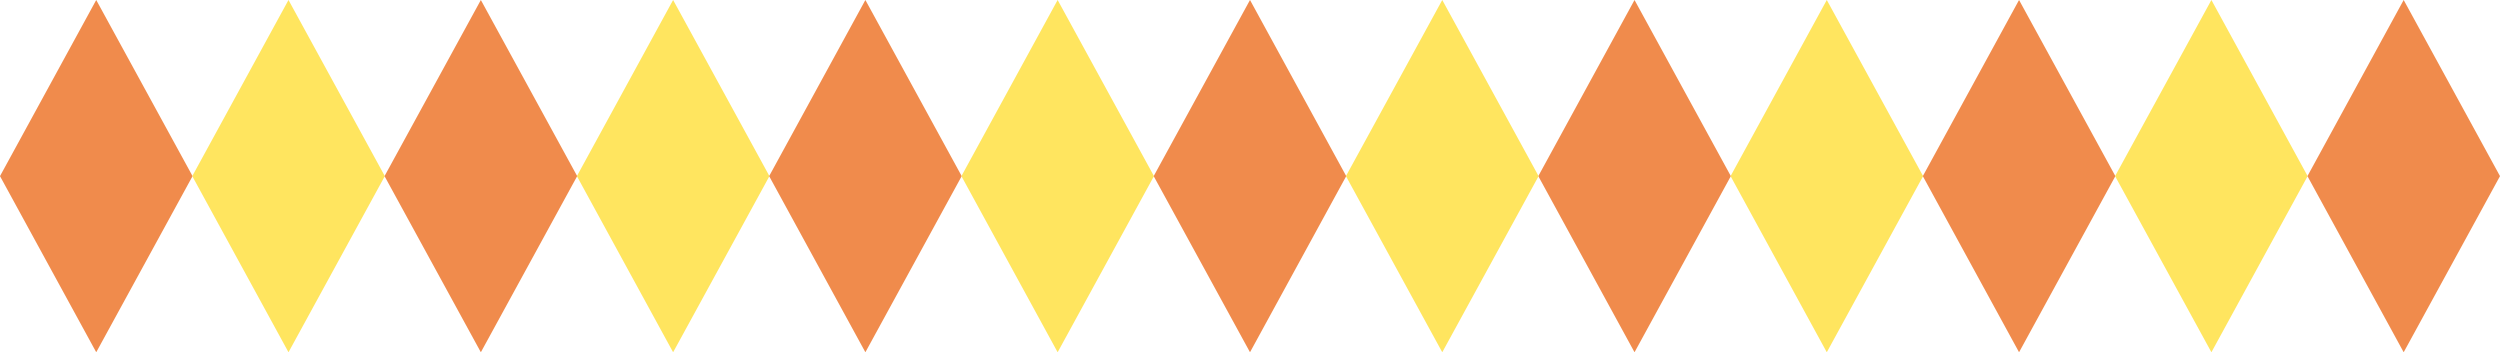
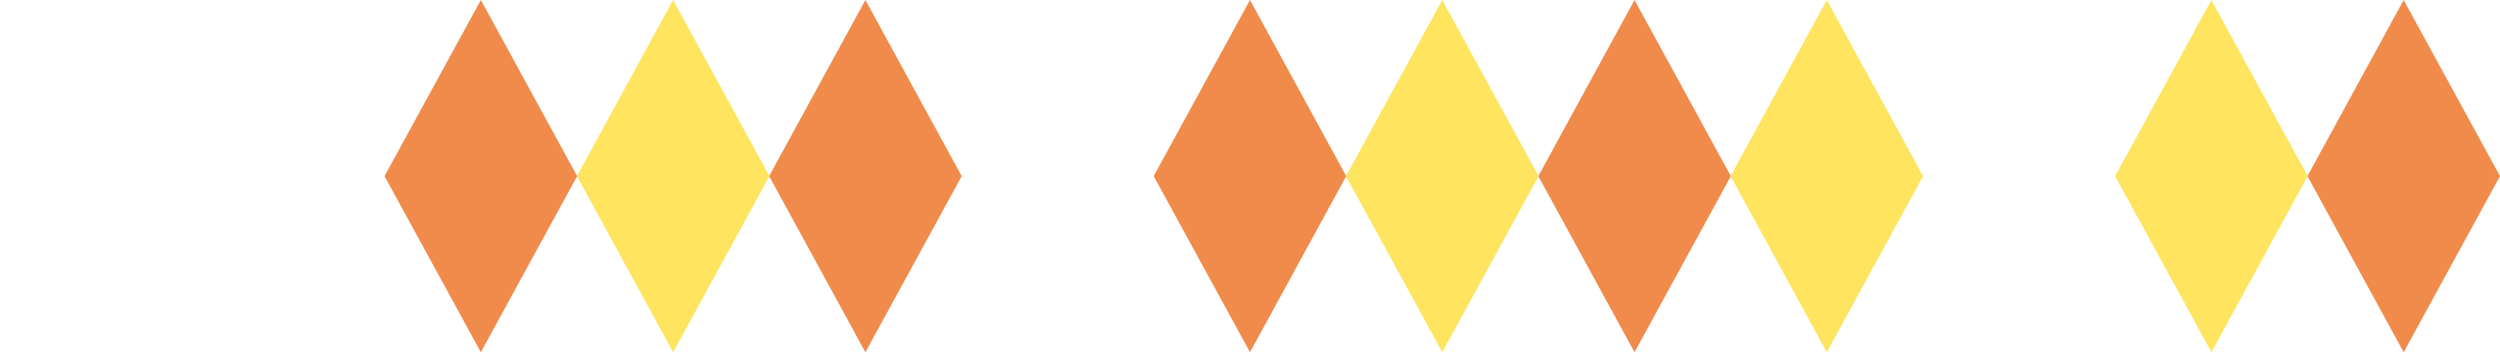
<svg xmlns="http://www.w3.org/2000/svg" viewBox="0 0 255.64 36.02">
  <defs>
    <style>.cls-1{fill:#f08b4c;}.cls-2{fill:#ffe55f;}</style>
  </defs>
  <title>bar</title>
  <g id="レイヤー_2" data-name="レイヤー 2">
    <g id="レイヤー_1-2" data-name="レイヤー 1">
-       <polygon class="cls-1" points="19.69 18.01 9.84 0 0 18.01 9.84 36.02 19.69 18.01" />
-       <polygon class="cls-2" points="39.35 18.01 29.5 0 19.66 18.01 29.5 36.02 39.35 18.01" />
      <polygon class="cls-1" points="59.02 18.01 49.17 0 39.32 18.01 49.17 36.02 59.02 18.01" />
      <polygon class="cls-2" points="78.68 18.01 68.83 0 58.99 18.01 68.83 36.02 78.68 18.01" />
      <polygon class="cls-1" points="98.34 18.01 88.49 0 78.65 18.01 88.49 36.02 98.34 18.01" />
-       <polygon class="cls-2" points="118 18.01 108.15 0 98.31 18.01 108.15 36.02 118 18.01" />
      <polygon class="cls-1" points="176.99 18.01 167.14 0 157.3 18.01 167.14 36.02 176.99 18.01" />
      <polygon class="cls-2" points="196.65 18.01 186.8 0 176.96 18.01 186.8 36.02 196.65 18.01" />
-       <polygon class="cls-1" points="216.31 18.01 206.46 0 196.62 18.01 206.46 36.02 216.31 18.01" />
      <polygon class="cls-2" points="235.97 18.01 226.13 0 216.28 18.01 226.13 36.02 235.97 18.01" />
      <polygon class="cls-1" points="255.64 18.01 245.79 0 235.95 18.01 245.79 36.02 255.64 18.01" />
      <polygon class="cls-1" points="137.66 18.01 127.82 0 117.97 18.01 127.82 36.02 137.66 18.01" />
      <polygon class="cls-2" points="157.33 18.01 147.48 0 137.63 18.01 147.48 36.02 157.33 18.01" />
    </g>
  </g>
</svg>